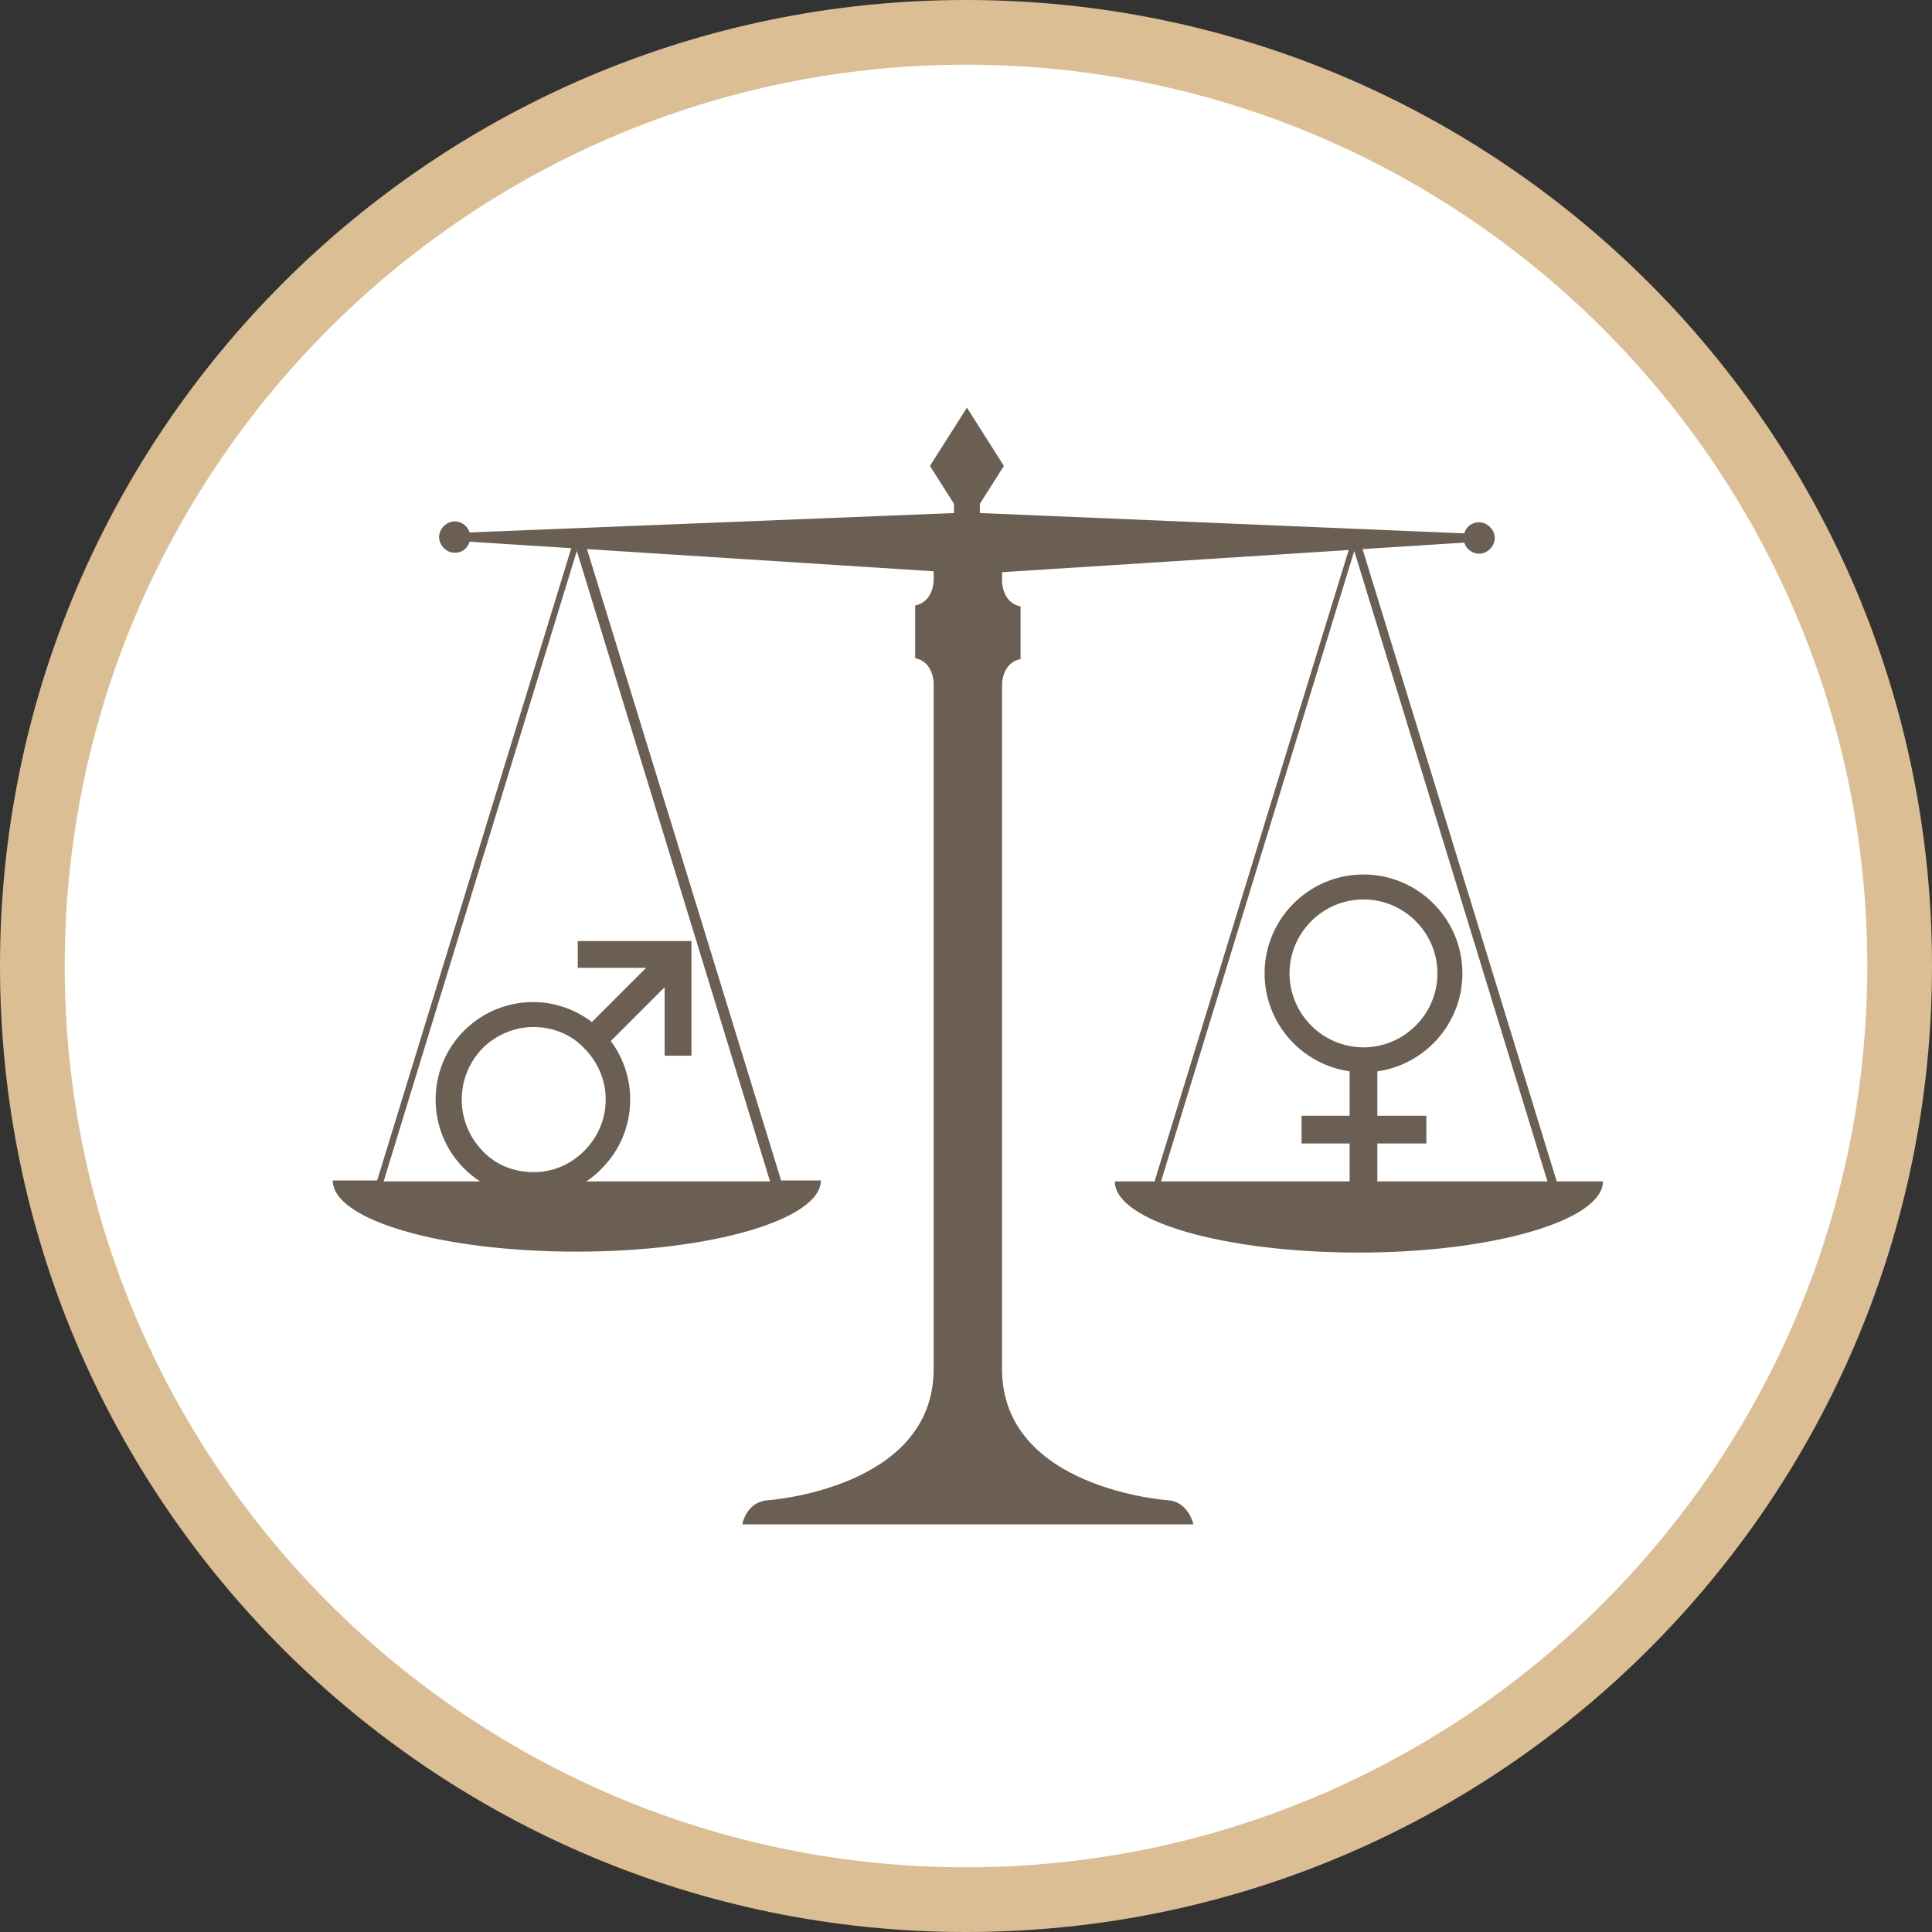
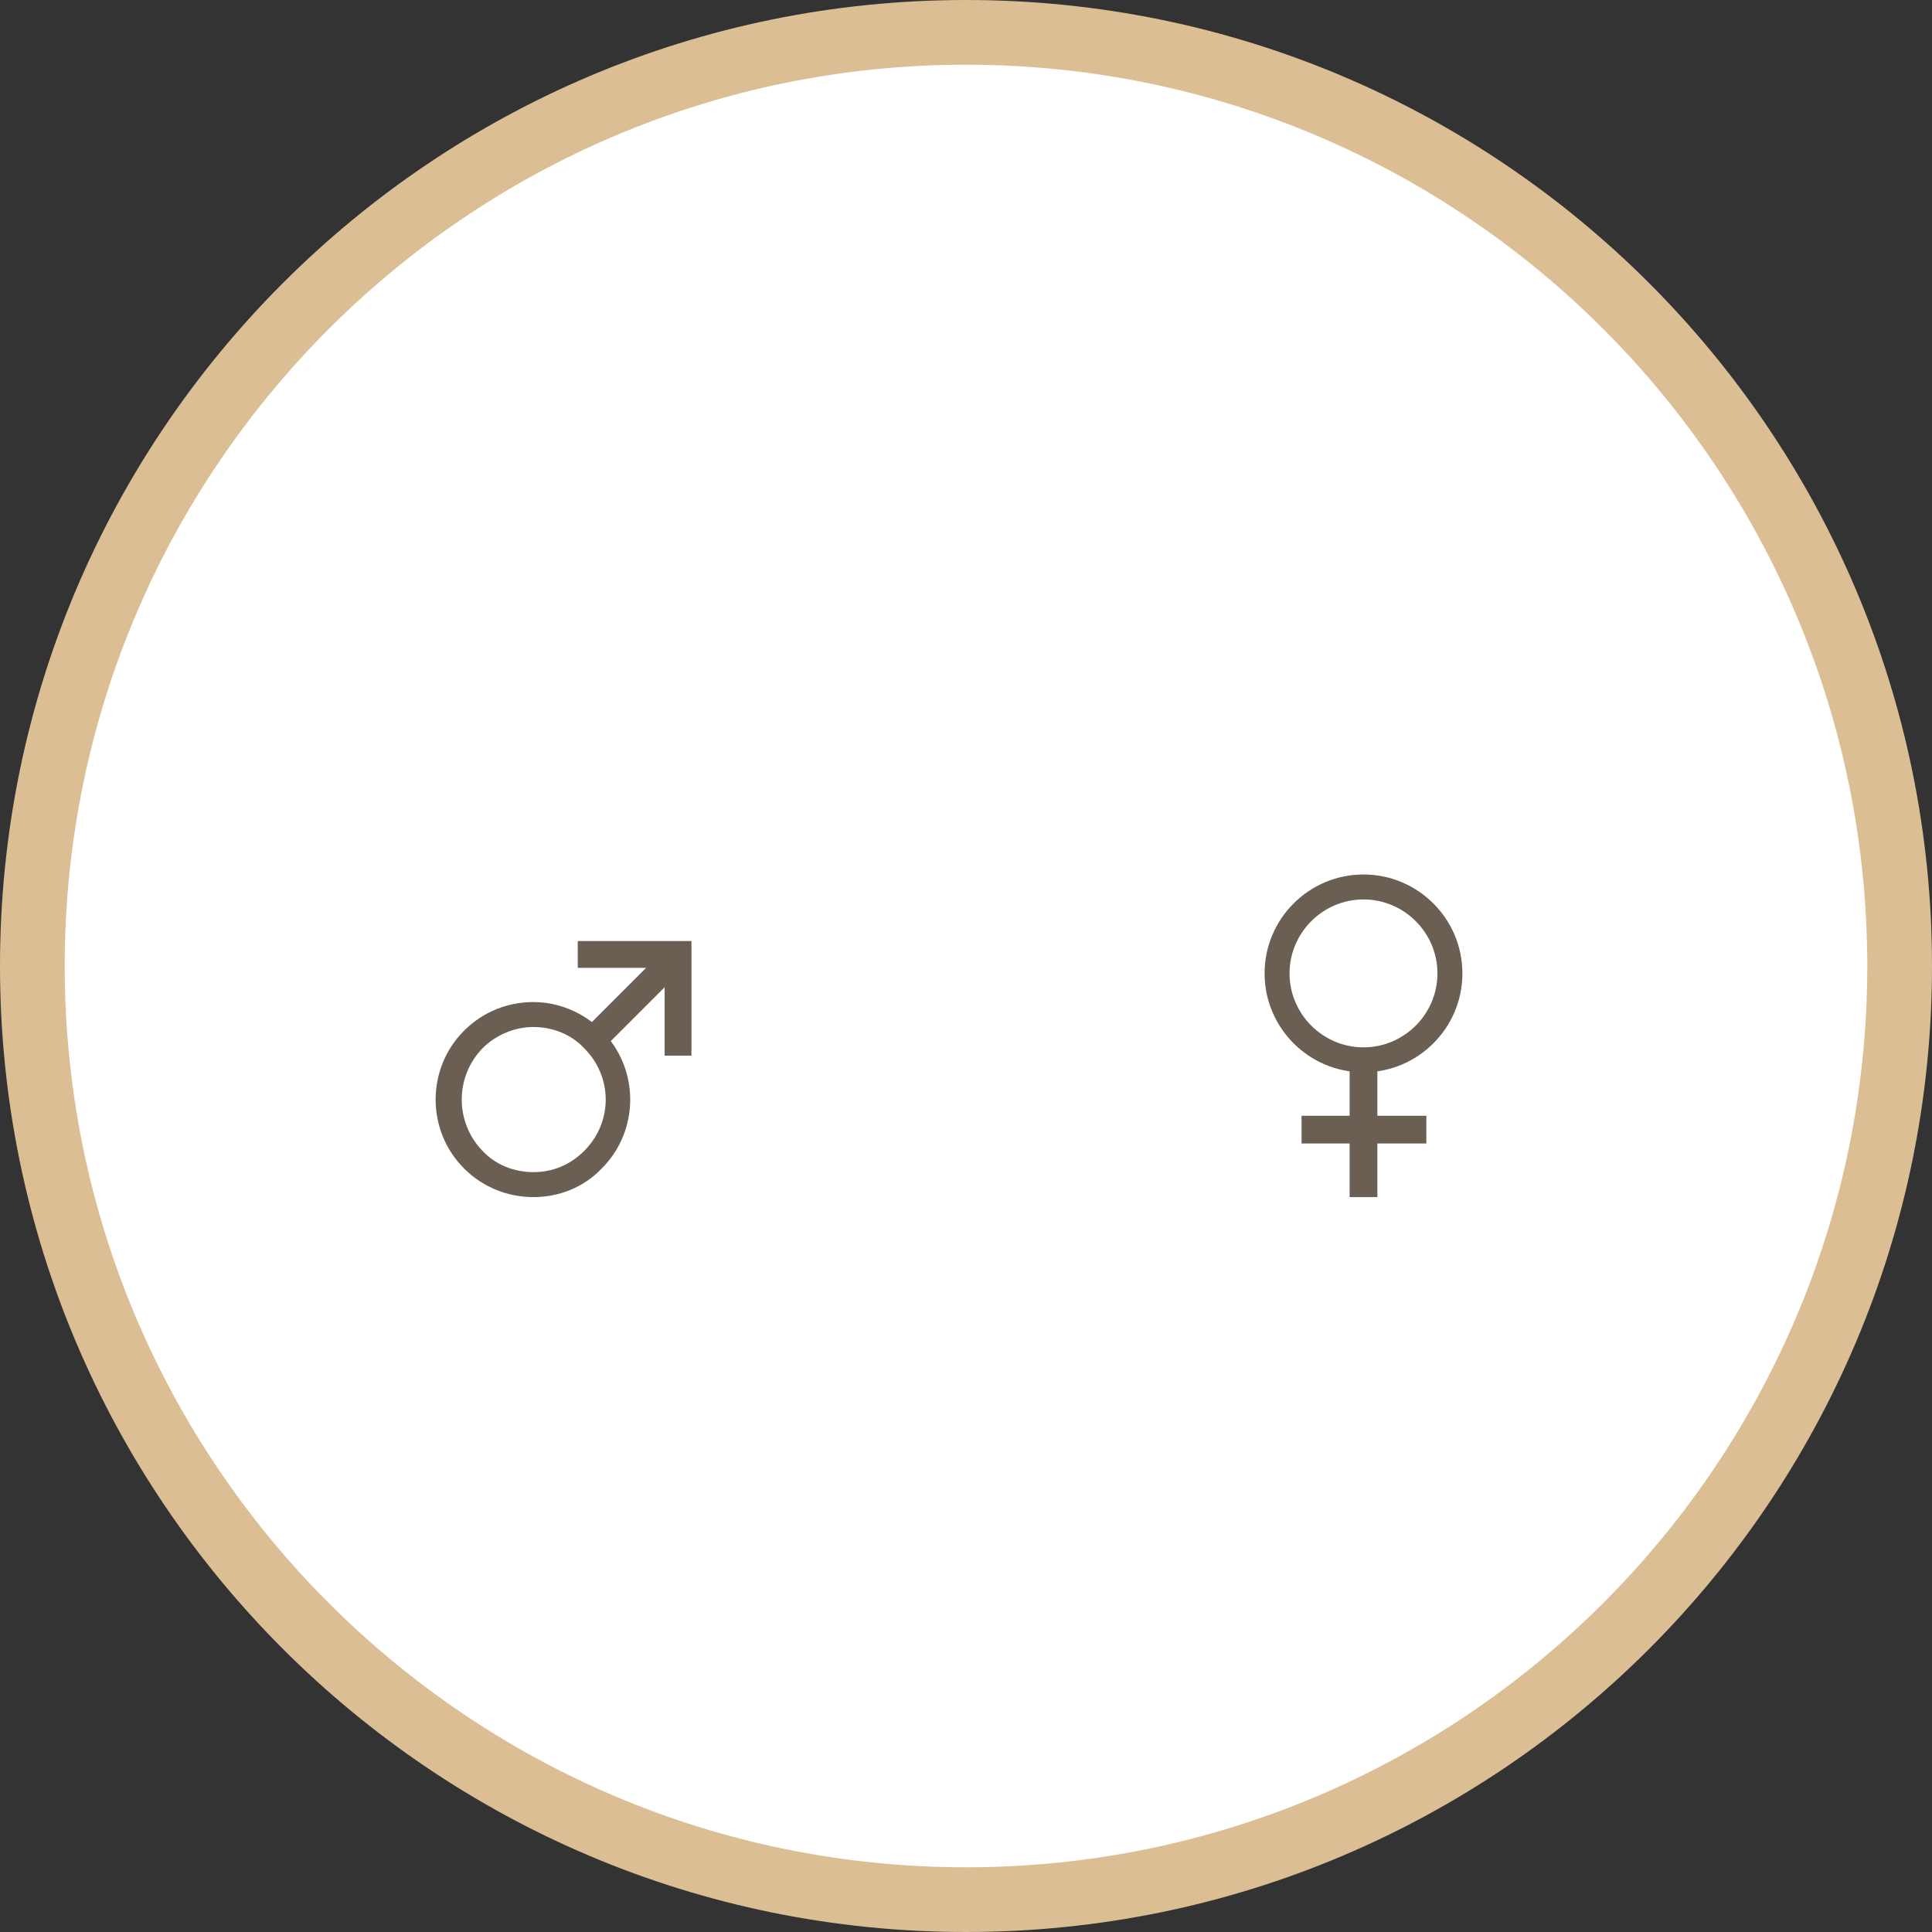
<svg xmlns="http://www.w3.org/2000/svg" version="1.1" id="Ebene_1" x="0px" y="0px" width="209px" height="209px" viewBox="0 0 209 209" style="enable-background:new 0 0 209 209;" xml:space="preserve">
  <rect x="0" y="0" width="209" height="209" fill="#333333" stroke="none" />
  <style type="text/css">
	.st0{fill:#FFFFFF;}
	.st1{display:none;}
	.st2{display:inline;fill:#DCBE94;}
	.st3{display:inline;fill:#6B5F53;}
	.st4{fill:#DCBE94;}
	.st5{fill:#6B5F53;}
</style>
  <circle class="st0" cx="104.5" cy="104.5" r="101.1" />
  <g id="Ebene_1_1_" class="st1">
    <path class="st2" d="M104.5,7c53.8,0,97.5,43.7,97.5,97.5S158.3,202,104.5,202S7,158.3,7,104.5S50.7,7,104.5,7 M104.5,0   C46.8,0,0,46.8,0,104.5S46.8,209,104.5,209S209,162.2,209,104.5S162.2,0,104.5,0L104.5,0z" />
-     <path class="st3" d="M131.4,62c-15.9,0-28.8,5.1-28.8,11.3v5.8C97.9,75.5,88.3,73,77.3,73c-15.7,0-28.4,5-28.4,11.2v10.5v11.8V117   c0,4,5.4,7.5,13.4,9.5v9.3C62.3,142,75,147,90.8,147c15.7,0,28.5-5,28.5-11.2v-8.7c3.7,0.7,7.8,1.1,12.1,1.1   c15.9,0,28.8-5.1,28.8-11.3v-10.6V94.3V90V73.3C160.2,67.1,147.3,62,131.4,62z M53.6,105.2c0-0.9,0.5-1.7,1.3-2.5   c3.4,1.8,8,3.2,13.2,3.9c-2.6,1.3-4.4,2.9-5.3,4.6C57.3,109.8,53.7,107.7,53.6,105.2z M131.4,112.6c-4.6,0-8.9-0.4-12.6-1.2   c-1.3-2.9-5.5-5.4-11.3-7.1c0,0,0-0.1,0-0.1c0,0,0-0.1,0-0.1c0.1-0.2,0.1-0.3,0.2-0.5c0,0,0.1-0.1,0.1-0.1c0.1-0.2,0.2-0.3,0.3-0.5   c0,0,0.1-0.1,0.1-0.1c0.1-0.1,0.2-0.2,0.2-0.2c5.3,2.7,13.6,4.5,22.9,4.5c9.4,0,17.7-1.8,22.9-4.5c0.1,0.1,0.2,0.2,0.2,0.2   c0,0,0.1,0.1,0.1,0.1c0.1,0.2,0.2,0.3,0.3,0.5c0,0,0.1,0.1,0.1,0.1c0.1,0.2,0.1,0.3,0.2,0.5c0,0,0,0.1,0,0.1   c0.1,0.2,0.1,0.4,0.1,0.6C155.4,109.2,144.7,112.6,131.4,112.6z M131.4,102c-13.1,0-23.8-3.4-24-7.6c0-0.8,0.5-1.6,1.3-2.4   c5.3,2.8,13.5,4.6,22.6,4.6c9.2,0,17.4-1.8,22.7-4.6c0.8,0.8,1.3,1.6,1.3,2.4C155.2,98.6,144.6,102,131.4,102z M99.5,102.8   c0,0,0.1,0,0.1-0.1c0,0,0.1,0.1,0.1,0.1C99.7,102.8,99.6,102.8,99.5,102.8z M108.8,81.4c5.3,2.8,13.5,4.6,22.6,4.6   c9.2,0,17.4-1.8,22.7-4.6c0.9,0.8,1.3,1.6,1.3,2.5c0,4.3-10.7,7.7-24,7.7s-24-3.4-24-7.7C107.5,83.1,107.9,82.2,108.8,81.4z    M54.9,92.3c5.2,2.8,13.3,4.5,22.4,4.5c9.1,0,17.2-1.8,22.4-4.6c0.8,0.8,1.3,1.6,1.3,2.5c0,4.2-10.6,7.6-23.7,7.6   s-23.7-3.4-23.7-7.6C53.6,93.9,54.1,93,54.9,92.3z M53.6,115.7c0-0.8,0.4-1.6,1.2-2.3c2.1,1.1,4.6,1.9,7.5,2.7v5.6   C57,120.2,53.6,118.1,53.6,115.7z M90.8,142.1c-13.1,0-23.7-3.4-23.7-7.6c0-0.9,0.5-1.7,1.3-2.5c5.2,2.8,13.3,4.5,22.4,4.5   c9.1,0,17.2-1.8,22.5-4.6c0.8,0.8,1.3,1.6,1.3,2.5C114.5,138.7,103.9,142.1,90.8,142.1z M90.8,131.6c-13.1,0-23.7-3.4-23.7-7.6   c0-0.9,0.5-1.7,1.3-2.5c5.2,2.8,13.3,4.5,22.4,4.5c9.1,0,17.2-1.8,22.5-4.6c0.8,0.8,1.3,1.6,1.3,2.5   C114.5,128.2,103.9,131.6,90.8,131.6z M131.4,123.2c-4.4,0-8.6-0.4-12.1-1.1v-5.7c3.7,0.7,7.8,1.1,12.1,1.1c4.7,0,9.1-0.5,13.1-1.3   c3.8-0.8,7.1-1.9,9.7-3.2c0.8,0.8,1.2,1.6,1.2,2.4C155.4,119.8,144.7,123.2,131.4,123.2z" />
+     <path class="st3" d="M131.4,62c-15.9,0-28.8,5.1-28.8,11.3v5.8C97.9,75.5,88.3,73,77.3,73c-15.7,0-28.4,5-28.4,11.2v10.5v11.8V117   c0,4,5.4,7.5,13.4,9.5v9.3C62.3,142,75,147,90.8,147c15.7,0,28.5-5,28.5-11.2v-8.7c3.7,0.7,7.8,1.1,12.1,1.1   c15.9,0,28.8-5.1,28.8-11.3v-10.6V94.3V90V73.3C160.2,67.1,147.3,62,131.4,62z M53.6,105.2c0-0.9,0.5-1.7,1.3-2.5   c3.4,1.8,8,3.2,13.2,3.9c-2.6,1.3-4.4,2.9-5.3,4.6C57.3,109.8,53.7,107.7,53.6,105.2z M131.4,112.6c-4.6,0-8.9-0.4-12.6-1.2   c-1.3-2.9-5.5-5.4-11.3-7.1c0,0,0-0.1,0-0.1c0,0,0-0.1,0-0.1c0.1-0.2,0.1-0.3,0.2-0.5c0,0,0.1-0.1,0.1-0.1c0.1-0.2,0.2-0.3,0.3-0.5   c0,0,0.1-0.1,0.1-0.1c0.1-0.1,0.2-0.2,0.2-0.2c5.3,2.7,13.6,4.5,22.9,4.5c9.4,0,17.7-1.8,22.9-4.5c0.1,0.1,0.2,0.2,0.2,0.2   c0,0,0.1,0.1,0.1,0.1c0.1,0.2,0.2,0.3,0.3,0.5c0,0,0.1,0.1,0.1,0.1c0.1,0.2,0.1,0.3,0.2,0.5c0,0,0,0.1,0,0.1   c0.1,0.2,0.1,0.4,0.1,0.6C155.4,109.2,144.7,112.6,131.4,112.6z c-13.1,0-23.8-3.4-24-7.6c0-0.8,0.5-1.6,1.3-2.4   c5.3,2.8,13.5,4.6,22.6,4.6c9.2,0,17.4-1.8,22.7-4.6c0.8,0.8,1.3,1.6,1.3,2.4C155.2,98.6,144.6,102,131.4,102z M99.5,102.8   c0,0,0.1,0,0.1-0.1c0,0,0.1,0.1,0.1,0.1C99.7,102.8,99.6,102.8,99.5,102.8z M108.8,81.4c5.3,2.8,13.5,4.6,22.6,4.6   c9.2,0,17.4-1.8,22.7-4.6c0.9,0.8,1.3,1.6,1.3,2.5c0,4.3-10.7,7.7-24,7.7s-24-3.4-24-7.7C107.5,83.1,107.9,82.2,108.8,81.4z    M54.9,92.3c5.2,2.8,13.3,4.5,22.4,4.5c9.1,0,17.2-1.8,22.4-4.6c0.8,0.8,1.3,1.6,1.3,2.5c0,4.2-10.6,7.6-23.7,7.6   s-23.7-3.4-23.7-7.6C53.6,93.9,54.1,93,54.9,92.3z M53.6,115.7c0-0.8,0.4-1.6,1.2-2.3c2.1,1.1,4.6,1.9,7.5,2.7v5.6   C57,120.2,53.6,118.1,53.6,115.7z M90.8,142.1c-13.1,0-23.7-3.4-23.7-7.6c0-0.9,0.5-1.7,1.3-2.5c5.2,2.8,13.3,4.5,22.4,4.5   c9.1,0,17.2-1.8,22.5-4.6c0.8,0.8,1.3,1.6,1.3,2.5C114.5,138.7,103.9,142.1,90.8,142.1z M90.8,131.6c-13.1,0-23.7-3.4-23.7-7.6   c0-0.9,0.5-1.7,1.3-2.5c5.2,2.8,13.3,4.5,22.4,4.5c9.1,0,17.2-1.8,22.5-4.6c0.8,0.8,1.3,1.6,1.3,2.5   C114.5,128.2,103.9,131.6,90.8,131.6z M131.4,123.2c-4.4,0-8.6-0.4-12.1-1.1v-5.7c3.7,0.7,7.8,1.1,12.1,1.1c4.7,0,9.1-0.5,13.1-1.3   c3.8-0.8,7.1-1.9,9.7-3.2c0.8,0.8,1.2,1.6,1.2,2.4C155.4,119.8,144.7,123.2,131.4,123.2z" />
  </g>
  <g id="Ebene_2">
    <path class="st4" d="M104.5,7c53.8,0,97.5,43.7,97.5,97.5S158.3,202,104.5,202S7,158.3,7,104.5S50.7,7,104.5,7 M104.5,0   C46.8,0,0,46.8,0,104.5S46.8,209,104.5,209S209,162.2,209,104.5S162.2,0,104.5,0L104.5,0z" />
-     <path class="st5" d="M168.4,127.8l-21-68.4l11-0.7c0.2,0.7,0.9,1.2,1.6,1.2c0.9,0,1.7-0.8,1.7-1.7s-0.8-1.7-1.7-1.7   c-0.8,0-1.4,0.5-1.6,1.2L106,55.5v-1l2.6-4.1l-4-6.3l-4,6.3l2.6,4.1v1l-52.4,2.1c-0.2-0.7-0.9-1.2-1.6-1.2c-0.9,0-1.7,0.8-1.7,1.7   s0.8,1.7,1.7,1.7c0.8,0,1.4-0.5,1.6-1.2l11,0.7l-21,68.4h-4.8c0,4.3,11.8,7.7,26.4,7.7c14.6,0,26.4-3.5,26.4-7.7h-4.3l-21-68.3   l37.5,2.4v1c0,0,0,2.3-2,2.7v5.7c2,0.4,2,2.7,2,2.7v74.2c0,13-18,14.2-18,14.2c-2.3,0.2-2.7,2.6-2.7,2.6h24.4h24.4   c0,0-0.5-2.4-2.7-2.6c0,0-18-1.2-18-14.2V74c0,0,0-2.3,2-2.7v-5.7c-2-0.4-2-2.7-2-2.7v-1l37.5-2.4l-21,68.3h-4.3   c0,4.3,11.8,7.7,26.4,7.7s26.4-3.5,26.4-7.7L168.4,127.8L168.4,127.8z M41.5,127.8l20.9-68.2l20.9,68.2H41.5z M125.6,127.8   l20.9-68.2l20.9,68.2H125.6z" />
    <g>
      <g>
        <path class="st5" d="M57.7,111.1c2.1,0,4.1,0.8,5.5,2.3c3.1,3.1,3.1,8,0,11.1c-1.5,1.5-3.4,2.3-5.5,2.3c-2.1,0-4.1-0.8-5.5-2.3     c-3-3.1-3-8,0-11.1C53.6,112,55.6,111.1,57.7,111.1 M57.7,108.4c-2.7,0-5.4,1-7.5,3.1c-4.1,4.1-4.1,10.8,0,14.9     c2.1,2.1,4.8,3.1,7.5,3.1s5.4-1,7.4-3.1c4.1-4.1,4.1-10.8,0-14.9C63.1,109.5,60.4,108.4,57.7,108.4L57.7,108.4z" />
      </g>
      <rect x="67.4" y="101.4" transform="matrix(-0.707 -0.707 0.707 -0.707 41.303 232.696)" class="st5" width="2.9" height="12.8" />
      <polygon class="st5" points="74.8,104.7 74.8,114.2 71.9,114.2 71.9,104.7 62.5,104.7 62.5,101.8 71.9,101.8 74.8,101.8   " />
    </g>
    <g>
      <g>
        <path class="st5" d="M147.5,97.3c4.4,0,8,3.6,8,8s-3.6,8-8,8s-8-3.6-8-8S143.1,97.3,147.5,97.3 M147.5,94.6     c-5.9,0-10.7,4.8-10.7,10.7s4.8,10.7,10.7,10.7s10.7-4.8,10.7-10.7S153.4,94.6,147.5,94.6L147.5,94.6z" />
      </g>
      <rect x="146" y="114.9" class="st5" width="3" height="14.6" />
      <rect x="140.8" y="120.7" class="st5" width="13.5" height="3" />
    </g>
  </g>
  <g id="Ebene_3">
</g>
  <g id="Ebene_4">
</g>
  <g id="Ebene_5">
</g>
  <g id="Ebene_6">
</g>
</svg>